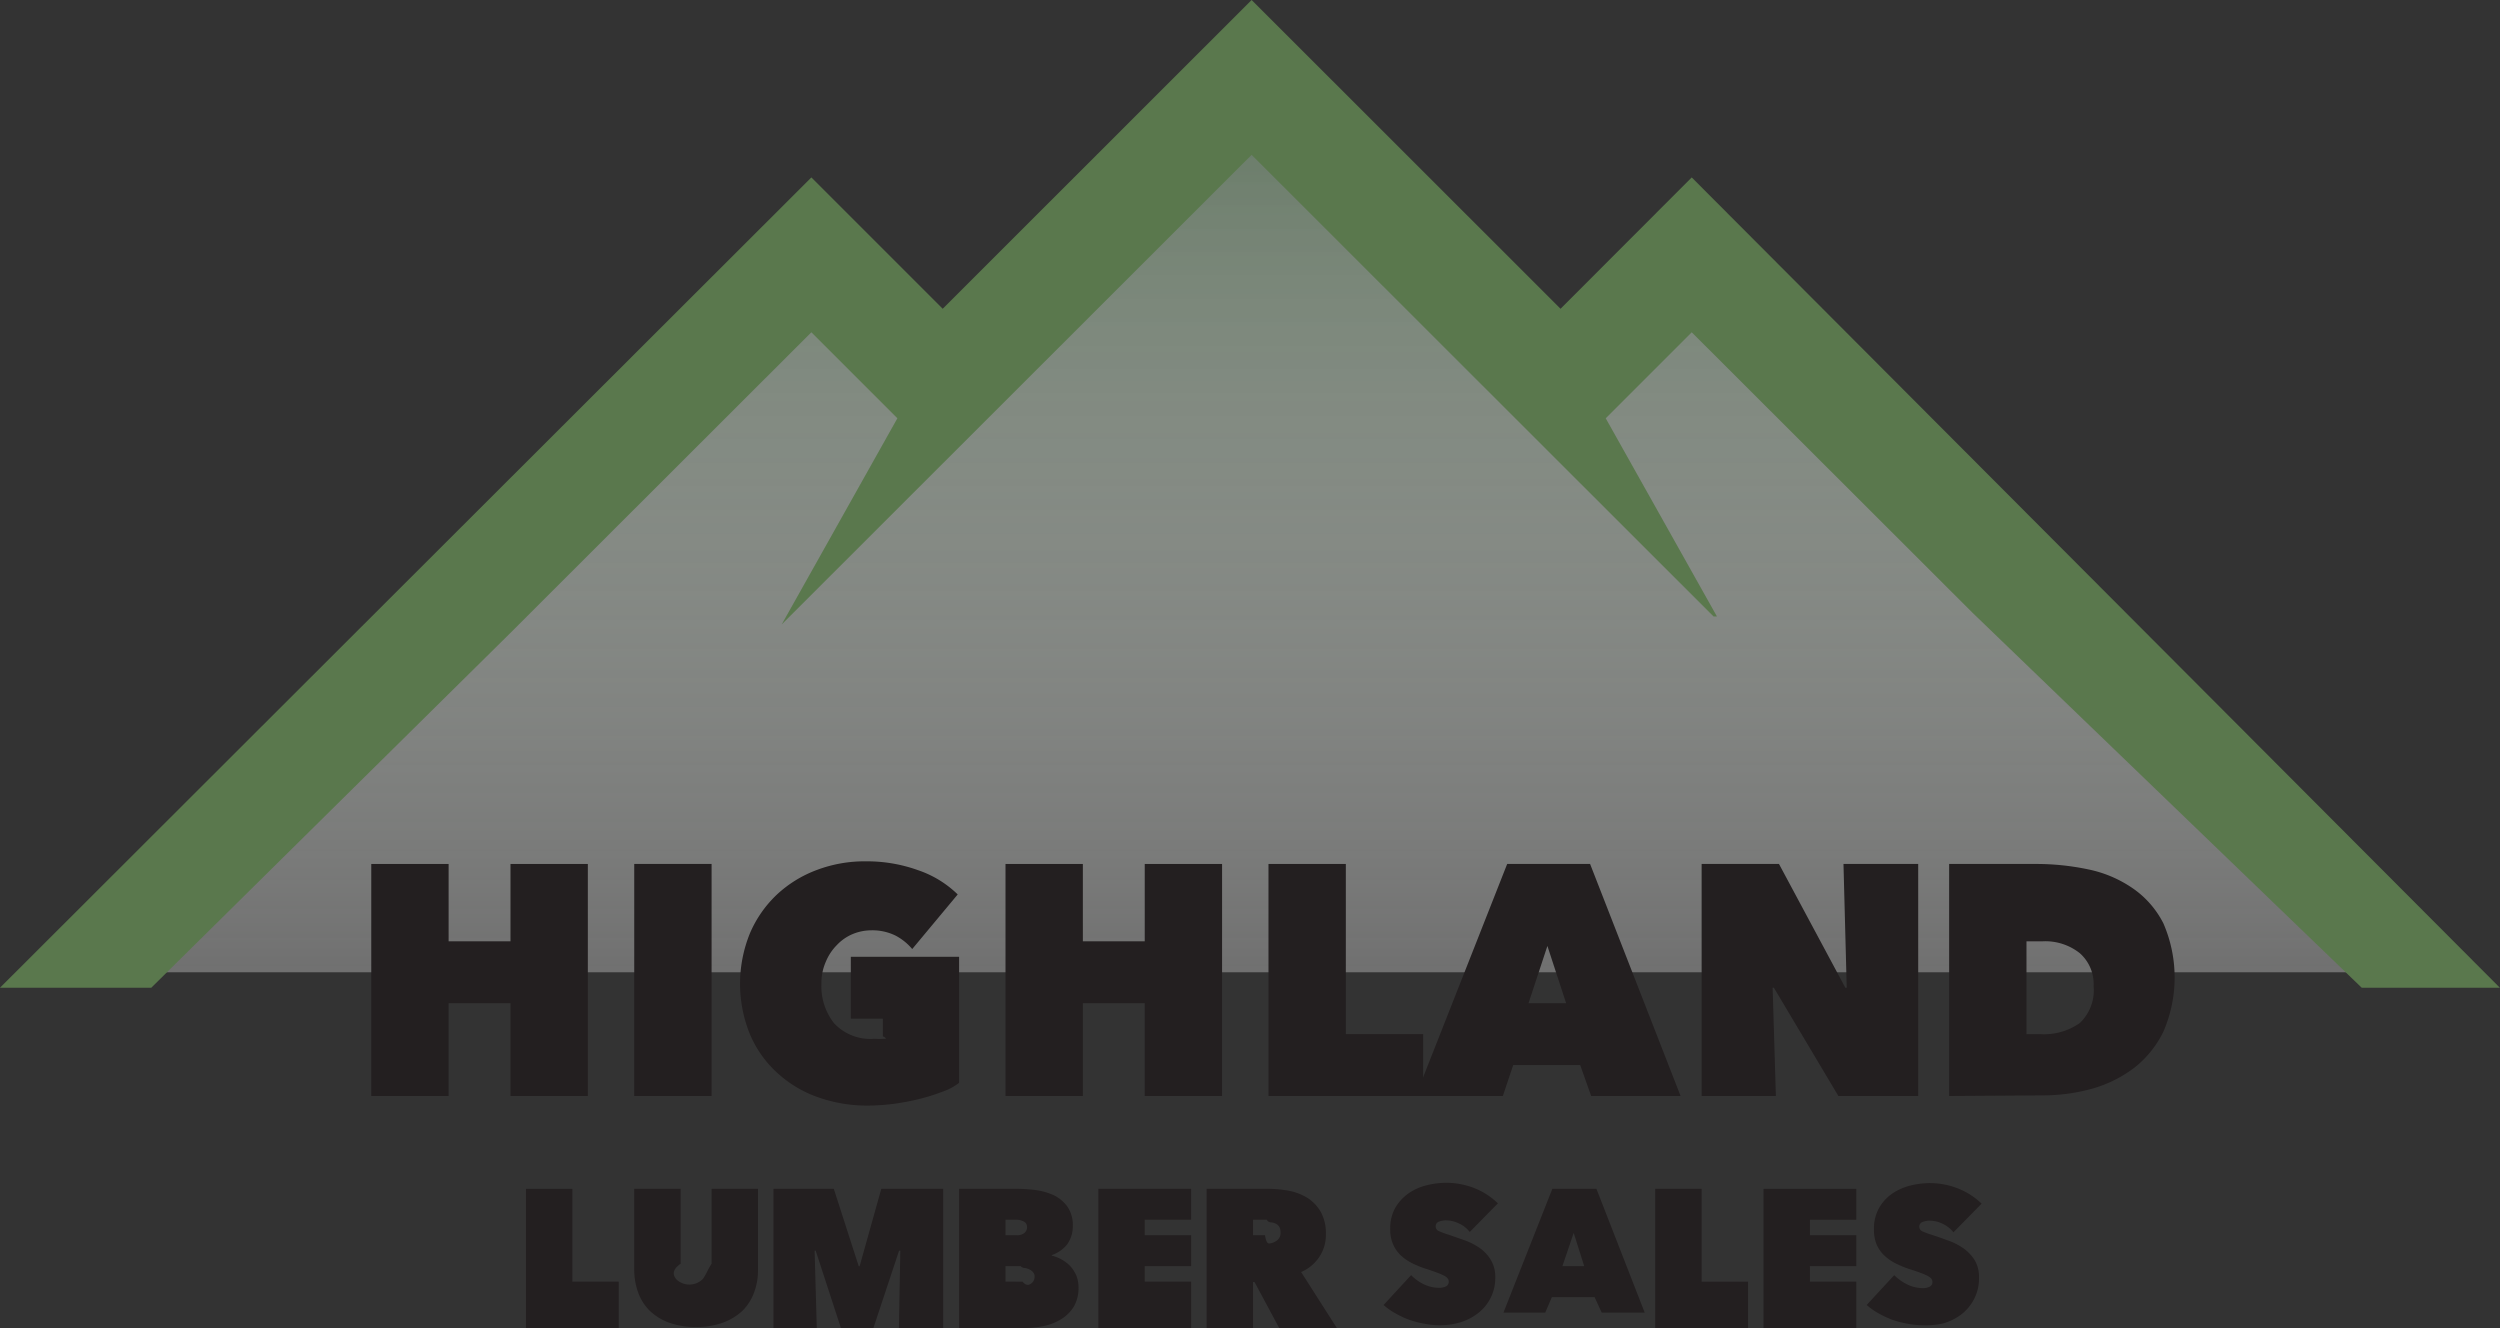
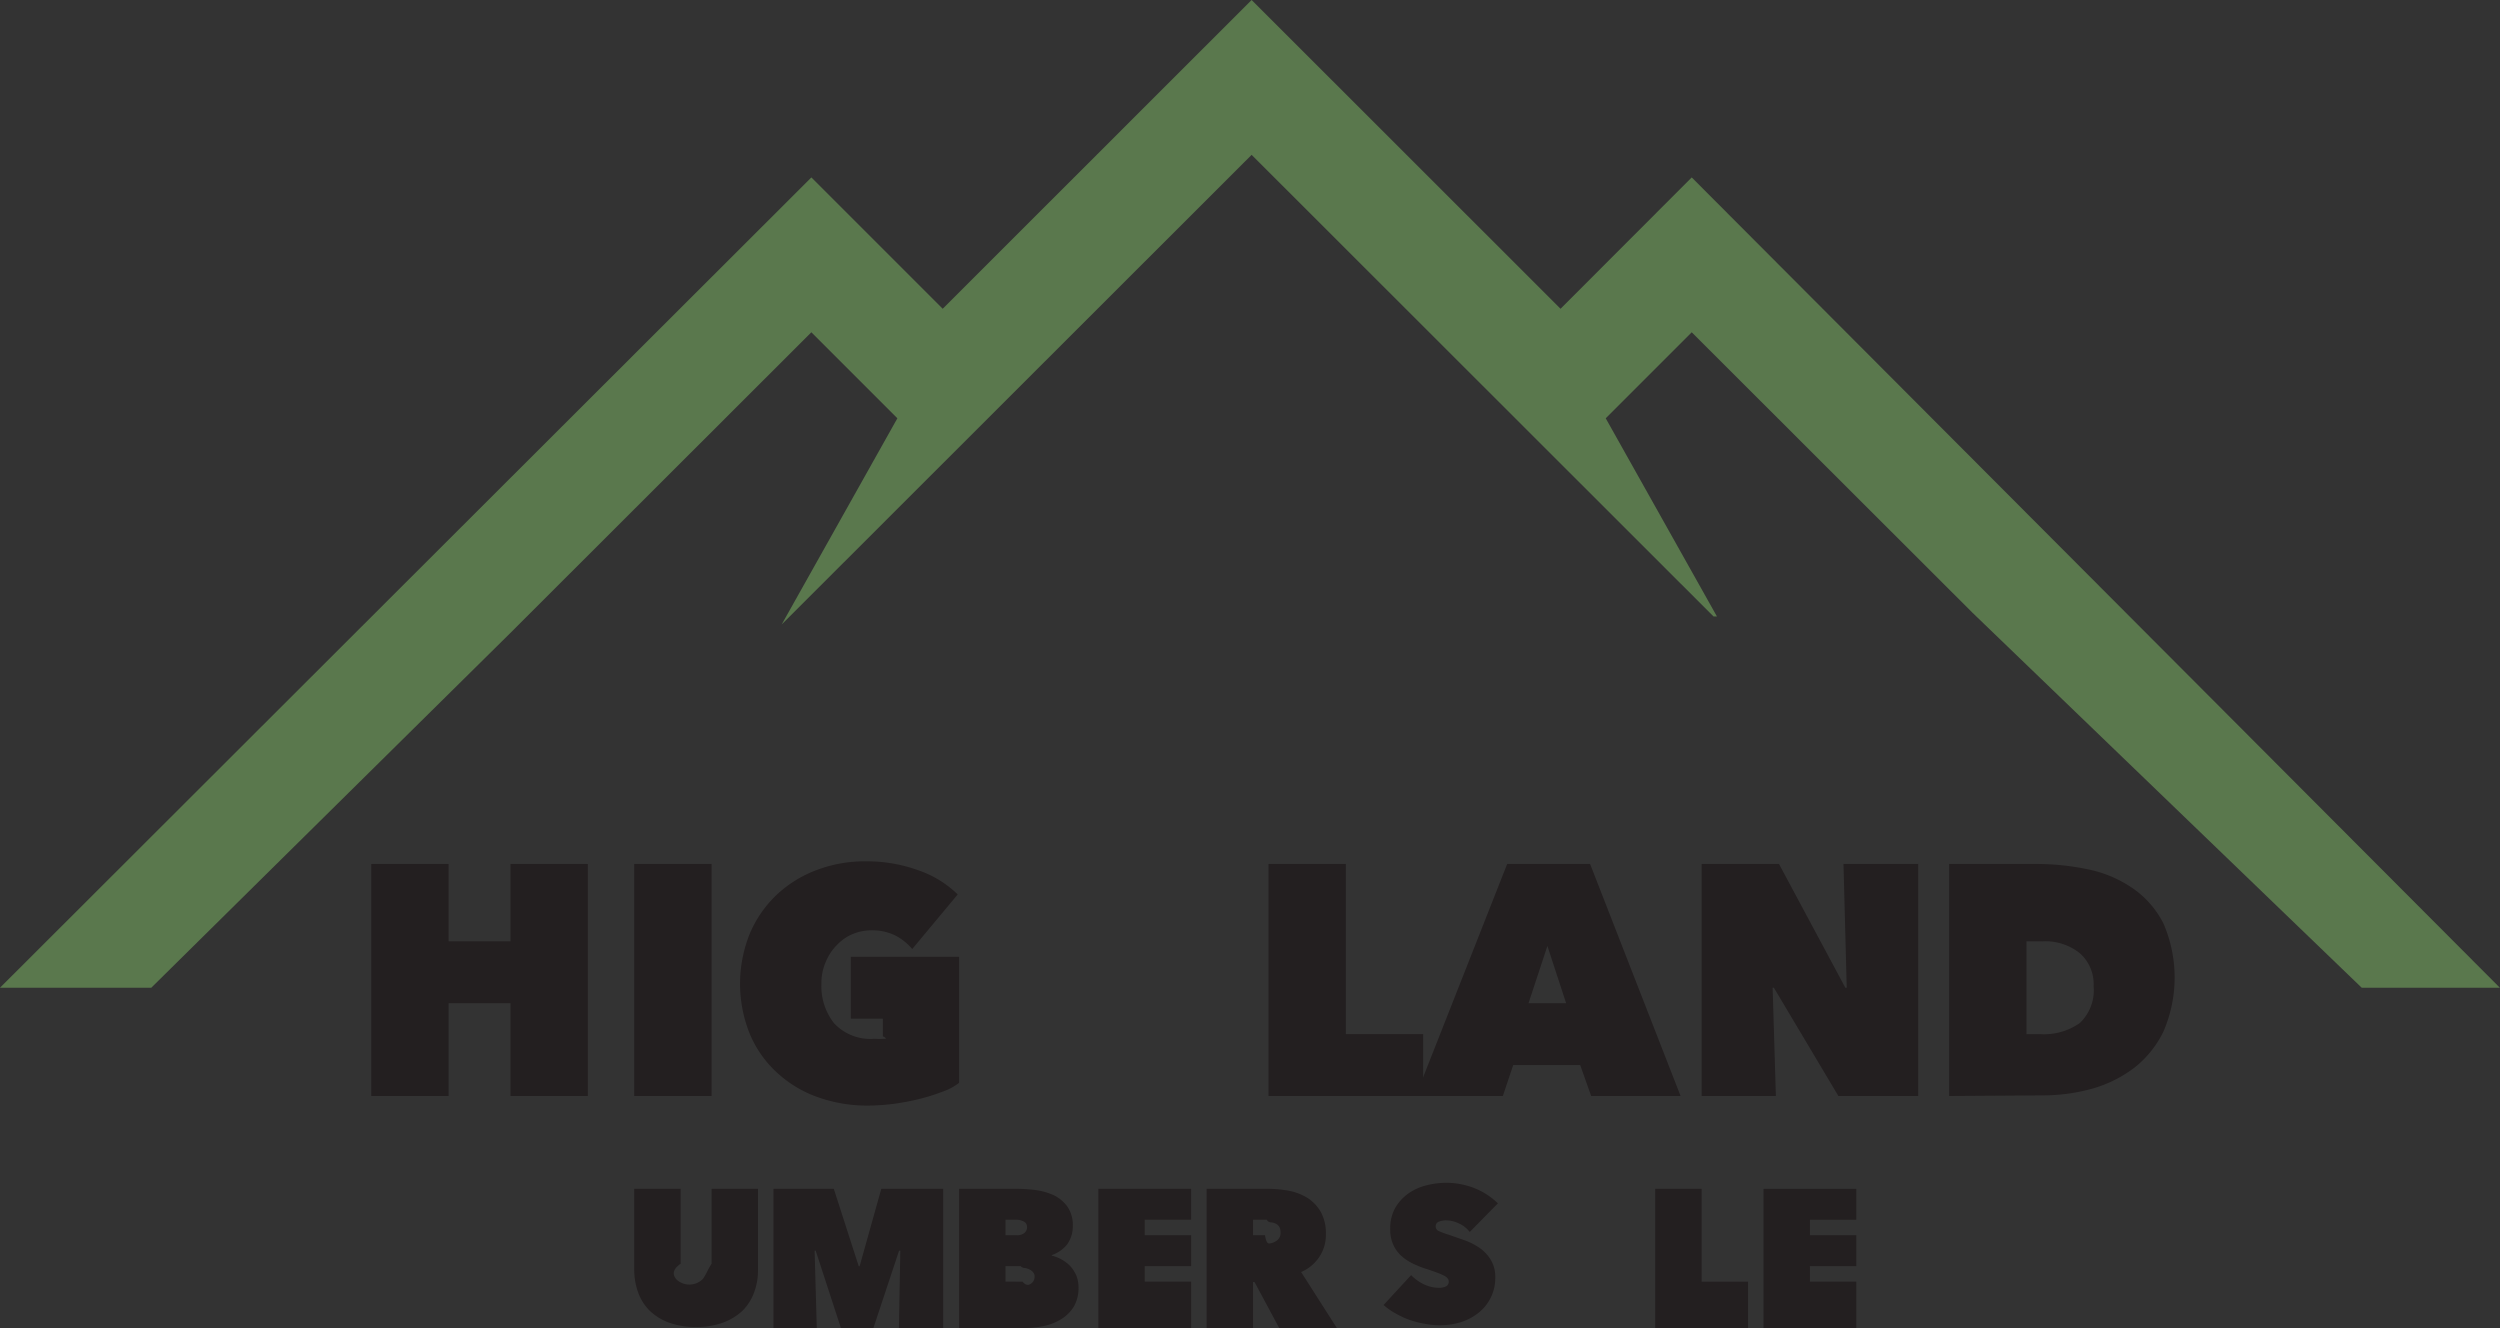
<svg xmlns="http://www.w3.org/2000/svg" viewBox="0 0 161.61 85.85">
  <rect x="0" y="0" width="161.61" height="85.85" fill="#333333" stroke="none" />
  <defs>
    <style>.cls-1{fill:#fff;}.cls-2{fill:url(#linear-gradient);}.cls-3{fill:#231f20;}.cls-4{fill:#5a784d;}</style>
    <linearGradient id="linear-gradient" x1="81.15" y1="62.85" x2="81.15" y2="3.41" gradientUnits="userSpaceOnUse">
      <stop offset="0" stop-color="#fff" stop-opacity="0.3" />
      <stop offset="0.48" stop-color="#bbc4ba" stop-opacity="0.6" />
      <stop offset="1" stop-color="#5e745d" />
    </linearGradient>
  </defs>
  <title>Asset 5</title>
  <g id="Layer_2" data-name="Layer 2">
    <g id="masthead">
      <polygon class="cls-1" points="132.41 42.85 132.17 42.85 132.72 43.46 132.41 42.85" />
-       <polygon class="cls-2" points="4.93 62.85 51.82 15.18 60.9 23.85 80.8 3.41 101.24 23.41 109.69 16.73 157.37 62.85 4.93 62.85" />
      <path class="cls-3" d="M33,64.85H29v6H24v-15h5v5h4v-5h5v15H33Z" />
      <path class="cls-3" d="M41,55.85h5v15H41Z" />
      <path class="cls-3" d="M56.14,71.47a9.51,9.51,0,0,1-3.29-.55,7.62,7.62,0,0,1-2.62-1.58,7.11,7.11,0,0,1-1.75-2.48,8.65,8.65,0,0,1,0-6.53,7.47,7.47,0,0,1,1.73-2.49,7.73,7.73,0,0,1,2.59-1.6A8.74,8.74,0,0,1,56,55.68a9.73,9.73,0,0,1,3.34.57,6.78,6.78,0,0,1,2.57,1.57l-2.94,3.53a3.59,3.59,0,0,0-1.1-.88,3.41,3.41,0,0,0-1.57-.33,3.15,3.15,0,0,0-1.2.25,3,3,0,0,0-1,.7,3.34,3.34,0,0,0-.72,1.09,3.4,3.4,0,0,0-.28,1.42,3.85,3.85,0,0,0,.82,2.55,3.21,3.21,0,0,0,2.61,1,5.14,5.14,0,0,0,.66,0c.22,0-.12-.16-.12-.16V65.85H55v-4h7V70a3.72,3.72,0,0,1-1.1.58,12.46,12.46,0,0,1-1.46.46,16,16,0,0,1-1.62.31A13.86,13.86,0,0,1,56.14,71.47Z" />
-       <path class="cls-3" d="M74,64.85H70v6H65v-15h5v5h4v-5h5v15H74Z" />
      <path class="cls-3" d="M82,55.85h5v11h5v4H82Z" />
      <path class="cls-3" d="M97.43,55.85h5.36l5.85,15h-5.78l-.71-2H97.82l-.67,2H91.52Zm2.6,5.3-1.22,3.7h2.43Z" />
      <path class="cls-3" d="M110,55.85h5l4.29,8h.09l-.21-8H124v15h-5.16l-4.17-7h-.08l.21,7H110Z" />
      <path class="cls-3" d="M126,70.85v-15h5.59a16.26,16.26,0,0,1,3.4.35,7.83,7.83,0,0,1,2.86,1.21,6.1,6.1,0,0,1,2,2.28,8.79,8.79,0,0,1,0,7A6.68,6.68,0,0,1,138,69a8.15,8.15,0,0,1-2.73,1.37,11.94,11.94,0,0,1-3.23.44Zm5-10v6h.88a4,4,0,0,0,2.57-.72,2.92,2.92,0,0,0,.89-2.38,2.67,2.67,0,0,0-.89-2.13,3.58,3.58,0,0,0-2.4-.77Z" />
-       <path class="cls-3" d="M34,76.85h3v6h3v3H34Z" />
      <path class="cls-3" d="M45,85.78a4.91,4.91,0,0,1-1.75-.28A3.54,3.54,0,0,1,42,84.73a3.15,3.15,0,0,1-.74-1.16A4.27,4.27,0,0,1,41,82.13V76.85h3v4.84c-.59.42-.49.74-.29,1a1.22,1.22,0,0,0,1.71,0c.2-.24.3-.56.58-1V76.85h3v5.28a4,4,0,0,1-.26,1.44A3.23,3.23,0,0,1,48,84.73a3.77,3.77,0,0,1-1.26.77A4.94,4.94,0,0,1,45,85.78Z" />
      <path class="cls-3" d="M52.66,80.85l.14,5H50v-9h3.9l1.61,5h.06l1.4-5h4v9H58.11l.09-5-.08,0-1.66,5h-2.1l-1.63-5Z" />
      <path class="cls-3" d="M68,81.17a2.59,2.59,0,0,1,.63.25,2.38,2.38,0,0,1,.56.43,2.27,2.27,0,0,1,.39.61,2.06,2.06,0,0,1,.14.76,2.4,2.4,0,0,1-.3,1.24,2.51,2.51,0,0,1-.81.81,3.4,3.4,0,0,1-1.14.45,6.26,6.26,0,0,1-1.31.13H62v-9h3.77a9.88,9.88,0,0,1,1.18.08,4.22,4.22,0,0,1,1.16.33A2.34,2.34,0,0,1,69,78a2.08,2.08,0,0,1,.35,1.25,2,2,0,0,1-.37,1.2,2.24,2.24,0,0,1-1,.69Zm-3-2.32v1h.73a.75.75,0,0,0,.47-.13.47.47,0,0,0,.19-.41.37.37,0,0,0-.2-.34,1,1,0,0,0-.51-.12Zm0,3v1H66.1c.23.28.42.23.56.12a.52.52,0,0,0,.22-.44.41.41,0,0,0-.1-.29.62.62,0,0,0-.22-.17,1,1,0,0,0-.29-.1.39.39,0,0,1-.29-.12Z" />
      <path class="cls-3" d="M71,76.85h6v2H74v1h3v2H74v1h3v3H71Z" />
      <path class="cls-3" d="M78,76.85h4a7.51,7.51,0,0,1,1.34.13,3.54,3.54,0,0,1,1.2.47,2.66,2.66,0,0,1,.85.91,2.86,2.86,0,0,1,.32,1.41,2.55,2.55,0,0,1-.41,1.46,2.68,2.68,0,0,1-1.19,1l2.33,3.65H82.71l-1.61-3H81v3H78Zm3,3h.77c.1.55.21.54.32.53a.92.92,0,0,0,.33-.11.68.68,0,0,0,.26-.22.6.6,0,0,0,.1-.37.75.75,0,0,0-.08-.37.53.53,0,0,0-.22-.2.75.75,0,0,0-.29-.09.32.32,0,0,1-.3-.17H81Z" />
      <path class="cls-3" d="M93.08,85.67a5.07,5.07,0,0,1-1-.1,6.13,6.13,0,0,1-1-.26,5.62,5.62,0,0,1-.89-.42,4.19,4.19,0,0,1-.75-.53l1.78-1.93A2.93,2.93,0,0,0,92,83a2.32,2.32,0,0,0,1,.25,1.09,1.09,0,0,0,.45-.08.33.33,0,0,0,.2-.32.31.31,0,0,0-.07-.21.62.62,0,0,0-.24-.18,3.29,3.29,0,0,0-.47-.2c-.2-.08-.45-.16-.75-.26a5.83,5.83,0,0,1-.85-.35,3.08,3.08,0,0,1-.72-.5,2.2,2.2,0,0,1-.49-.7,2.33,2.33,0,0,1-.19-1,2.71,2.71,0,0,1,.33-1.38,3,3,0,0,1,.86-.93,3.46,3.46,0,0,1,1.17-.52,5.18,5.18,0,0,1,1.29-.16,5.05,5.05,0,0,1,1.75.33,4.63,4.63,0,0,1,1.56,1l-1.82,1.85a1.81,1.81,0,0,0-.72-.56,1.88,1.88,0,0,0-.77-.19,1.25,1.25,0,0,0-.52.09.3.3,0,0,0-.19.3.32.32,0,0,0,.2.3,5,5,0,0,0,.65.24l1,.35a4.13,4.13,0,0,1,1,.51,2.57,2.57,0,0,1,.71.76,2.11,2.11,0,0,1,.29,1.13,2.86,2.86,0,0,1-1.14,2.34,3.56,3.56,0,0,1-1.15.58A4.7,4.7,0,0,1,93.08,85.67Z" />
-       <path class="cls-3" d="M100.35,76.85h2.85l3.12,8h-2.78l-.46-1h-2.76l-.43,1h-2.7Zm1.38,2.85L101,81.85h1.41Z" />
      <path class="cls-3" d="M107,76.85h3v6h3v3h-6Z" />
      <path class="cls-3" d="M114,76.85h6v2h-3v1h3v2h-3v1h3v3h-6Z" />
-       <path class="cls-3" d="M124.31,85.67a5.16,5.16,0,0,1-1-.1,6.42,6.42,0,0,1-1-.26,6.6,6.6,0,0,1-.89-.42,4.19,4.19,0,0,1-.75-.53l1.78-1.93a3.15,3.15,0,0,0,.82.59,2.32,2.32,0,0,0,1,.25,1,1,0,0,0,.44-.08.32.32,0,0,0,.21-.32.38.38,0,0,0-.07-.21.83.83,0,0,0-.24-.18,3.29,3.29,0,0,0-.47-.2c-.2-.08-.45-.16-.76-.26a6.2,6.2,0,0,1-.84-.35,3.08,3.08,0,0,1-.72-.5,2.23,2.23,0,0,1-.5-.7,2.5,2.5,0,0,1-.18-1,2.71,2.71,0,0,1,.33-1.38,2.81,2.81,0,0,1,.85-.93,3.64,3.64,0,0,1,1.17-.52,5.3,5.3,0,0,1,1.29-.16,5,5,0,0,1,1.75.33,4.68,4.68,0,0,1,1.57,1l-1.82,1.85a2,2,0,0,0-.72-.56,1.92,1.92,0,0,0-.78-.19,1.23,1.23,0,0,0-.51.09.31.31,0,0,0-.2.3.33.33,0,0,0,.2.3,6,6,0,0,0,.66.24c.31.1.64.22,1,.35a4.13,4.13,0,0,1,1,.51,2.74,2.74,0,0,1,.72.76,2.11,2.11,0,0,1,.28,1.13,2.83,2.83,0,0,1-.31,1.37,3,3,0,0,1-.82,1,3.56,3.56,0,0,1-1.15.58A4.81,4.81,0,0,1,124.31,85.67Z" />
      <polygon class="cls-4" points="52.45 21.48 58.01 27.04 50.53 40.37 80.91 10.01 110.77 39.85 110.99 39.85 103.8 27.04 109.36 21.48 127.51 39.61 152.67 63.85 161.6 63.85 109.36 11.47 100.88 19.96 80.91 0 60.94 19.96 52.45 11.47 0 63.85 9.78 63.85 32.95 40.96 52.45 21.48" />
    </g>
  </g>
</svg>